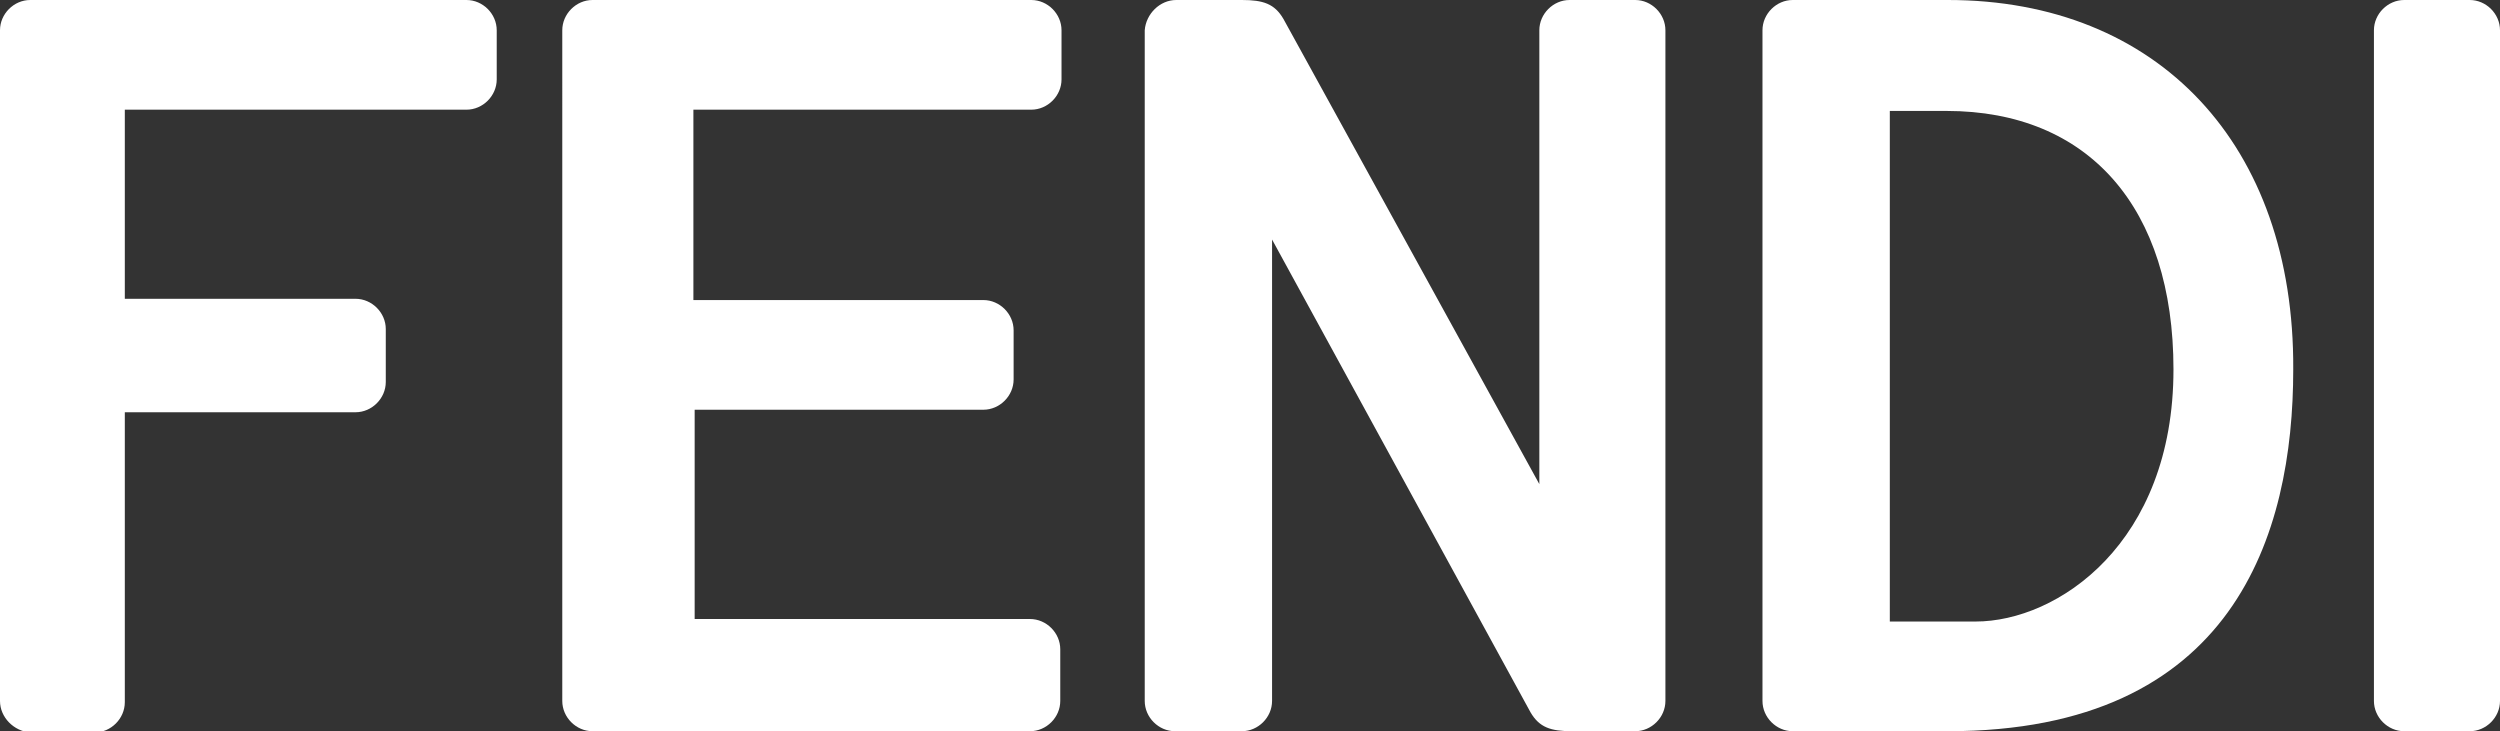
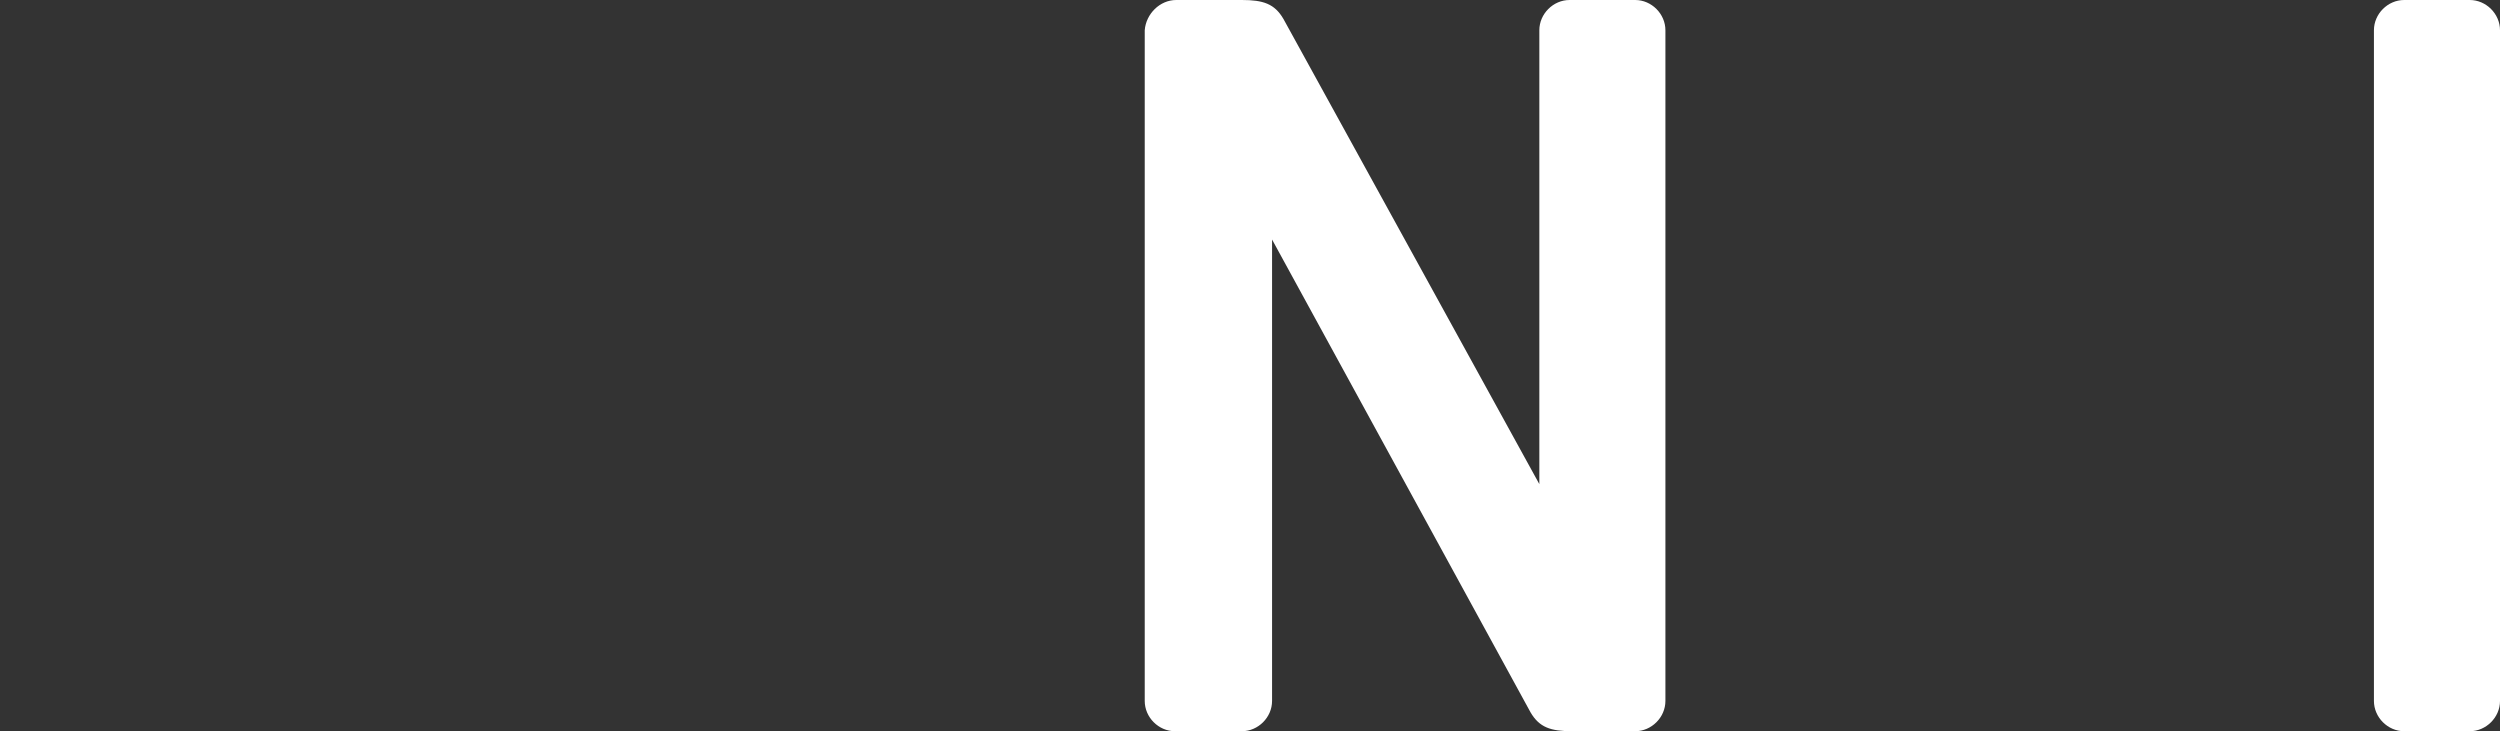
<svg xmlns="http://www.w3.org/2000/svg" version="1.1" id="Layer_1" x="0px" y="0px" viewBox="0 0 198.3 58" style="enable-background:new 0 0 198.3 58;" xml:space="preserve">
  <rect x="0" y="0" width="198.3" height="58" fill="#333333" stroke="none" />
  <style type="text/css">
  .st0{fill-rule:evenodd;clip-rule:evenodd;fill:#FFFFFF;}
 </style>
  <g>
    <path class="st0" d="M190.7,58c-1.3,0-2.4-1.1-2.4-2.4V2.4c0-1.3,1.1-2.4,2.4-2.4h5.2c1.3,0,2.4,1.1,2.4,2.4v53.2   c0,1.3-1.1,2.4-2.4,2.4H190.7z">
  </path>
-     <path class="st0" d="M156.7,49.3h-6.8V8.8h4.5c11.3,0,18,7.7,18,20.5C172.4,43.1,163.2,49.3,156.7,49.3z M154.5,0h-12.3   c-1.3,0-2.4,1.1-2.4,2.4v53.2c0,1.3,1.1,2.4,2.4,2.4h12.3c22.7,0,27.4-15.6,27.4-28.7C182,11.5,171.2,0,154.5,0z">
-   </path>
    <path class="st0" d="M100.9,19l0,36.6c0,1.3-1.1,2.4-2.4,2.4h-5.3c-1.3,0-2.4-1.1-2.4-2.4V2.4C90.9,1.1,92,0,93.3,0h5.2   c1.7,0,2.6,0.3,3.3,1.5l20.3,36.9l0-36c0-1.3,1.1-2.4,2.4-2.4h5.2c1.3,0,2.4,1.1,2.4,2.4v53.2c0,1.3-1.1,2.4-2.4,2.4h-5   c-1.7,0-2.6-0.3-3.3-1.5L100.9,19z">
-   </path>
-     <path class="st0" d="M84.2,6.3c0,1.3-1.1,2.4-2.4,2.4H55v15.1H78c1.3,0,2.4,1.1,2.4,2.4v3.9c0,1.3-1.1,2.4-2.4,2.4l-22.9,0v16.6   h26.6c1.3,0,2.4,1.1,2.4,2.4v4.1c0,1.3-1.1,2.4-2.4,2.4H47c-1.3,0-2.4-1.1-2.4-2.4V2.4C44.6,1.1,45.7,0,47,0h34.8   c1.3,0,2.4,1.1,2.4,2.4V6.3z">
-   </path>
-     <path class="st0" d="M0,2.4C0,1.1,1.1,0,2.4,0H37c1.3,0,2.4,1.1,2.4,2.4v3.9c0,1.3-1.1,2.4-2.4,2.4l-27.1,0v15l18.3,0   c1.3,0,2.4,1.1,2.4,2.4v4.2c0,1.3-1.1,2.4-2.4,2.4H9.9v23c0,1.3-1.1,2.4-2.4,2.4H2.4C1.1,58,0,56.9,0,55.6V2.4z">
  </path>
  </g>
</svg>